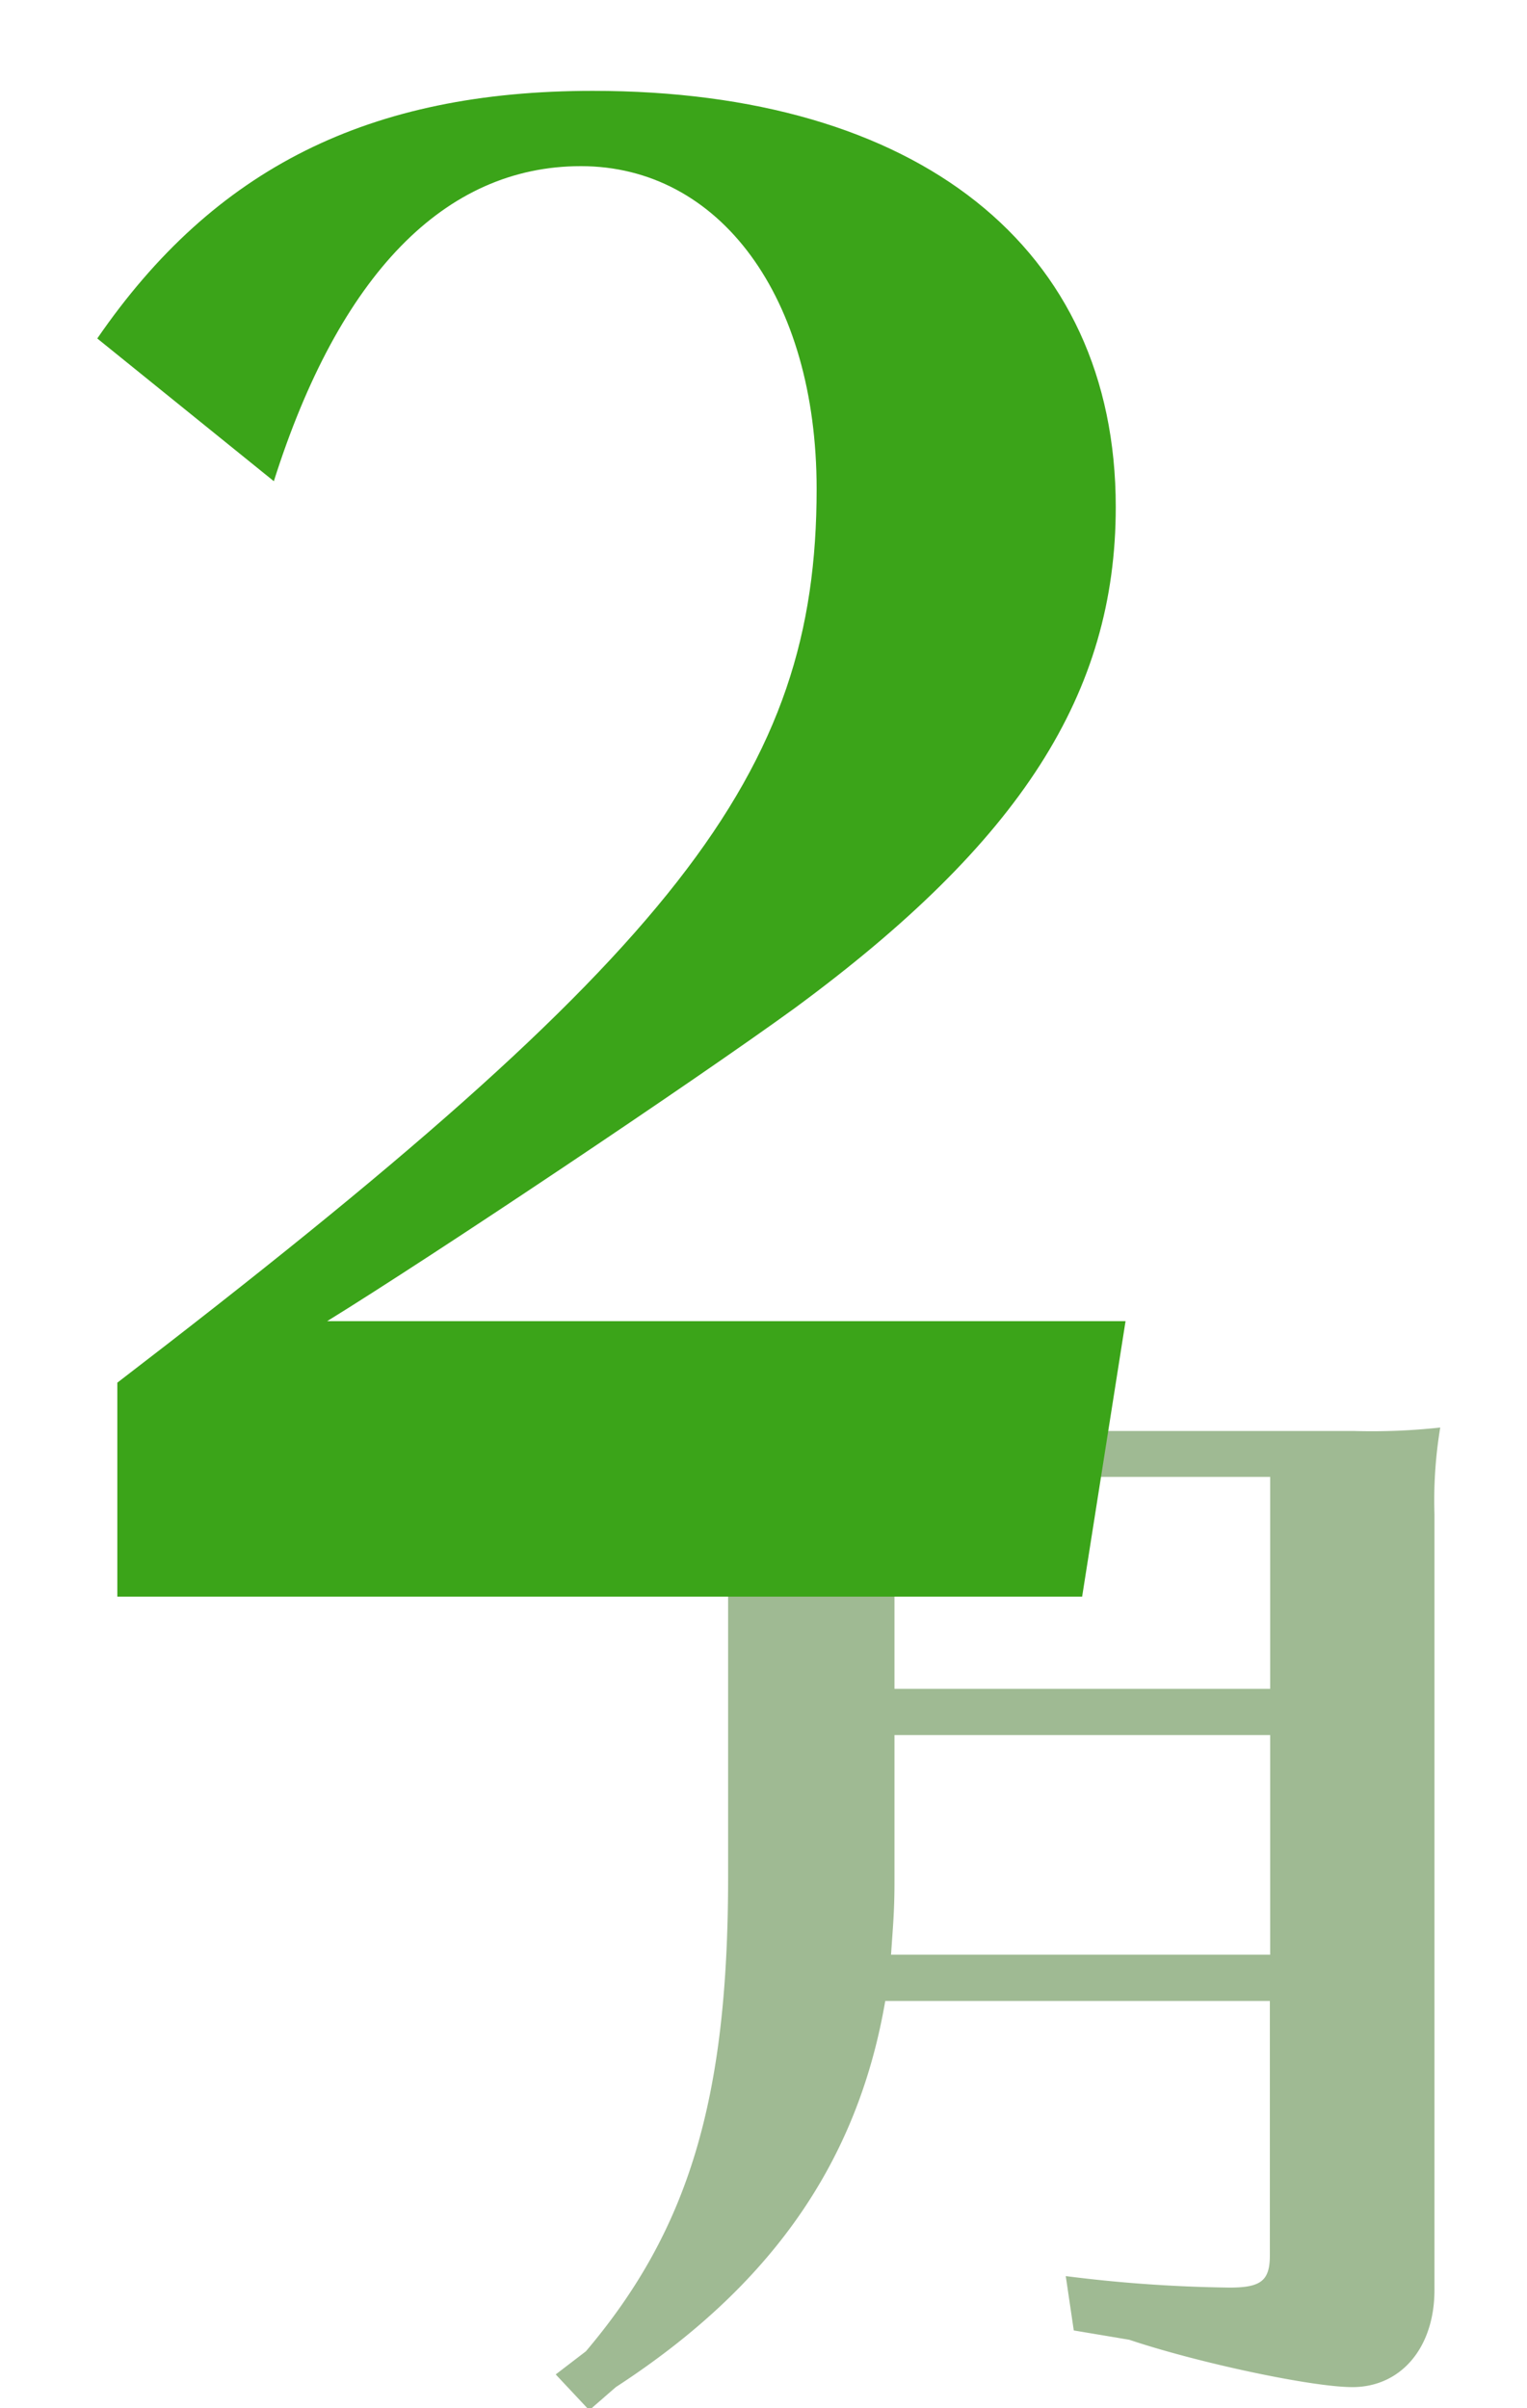
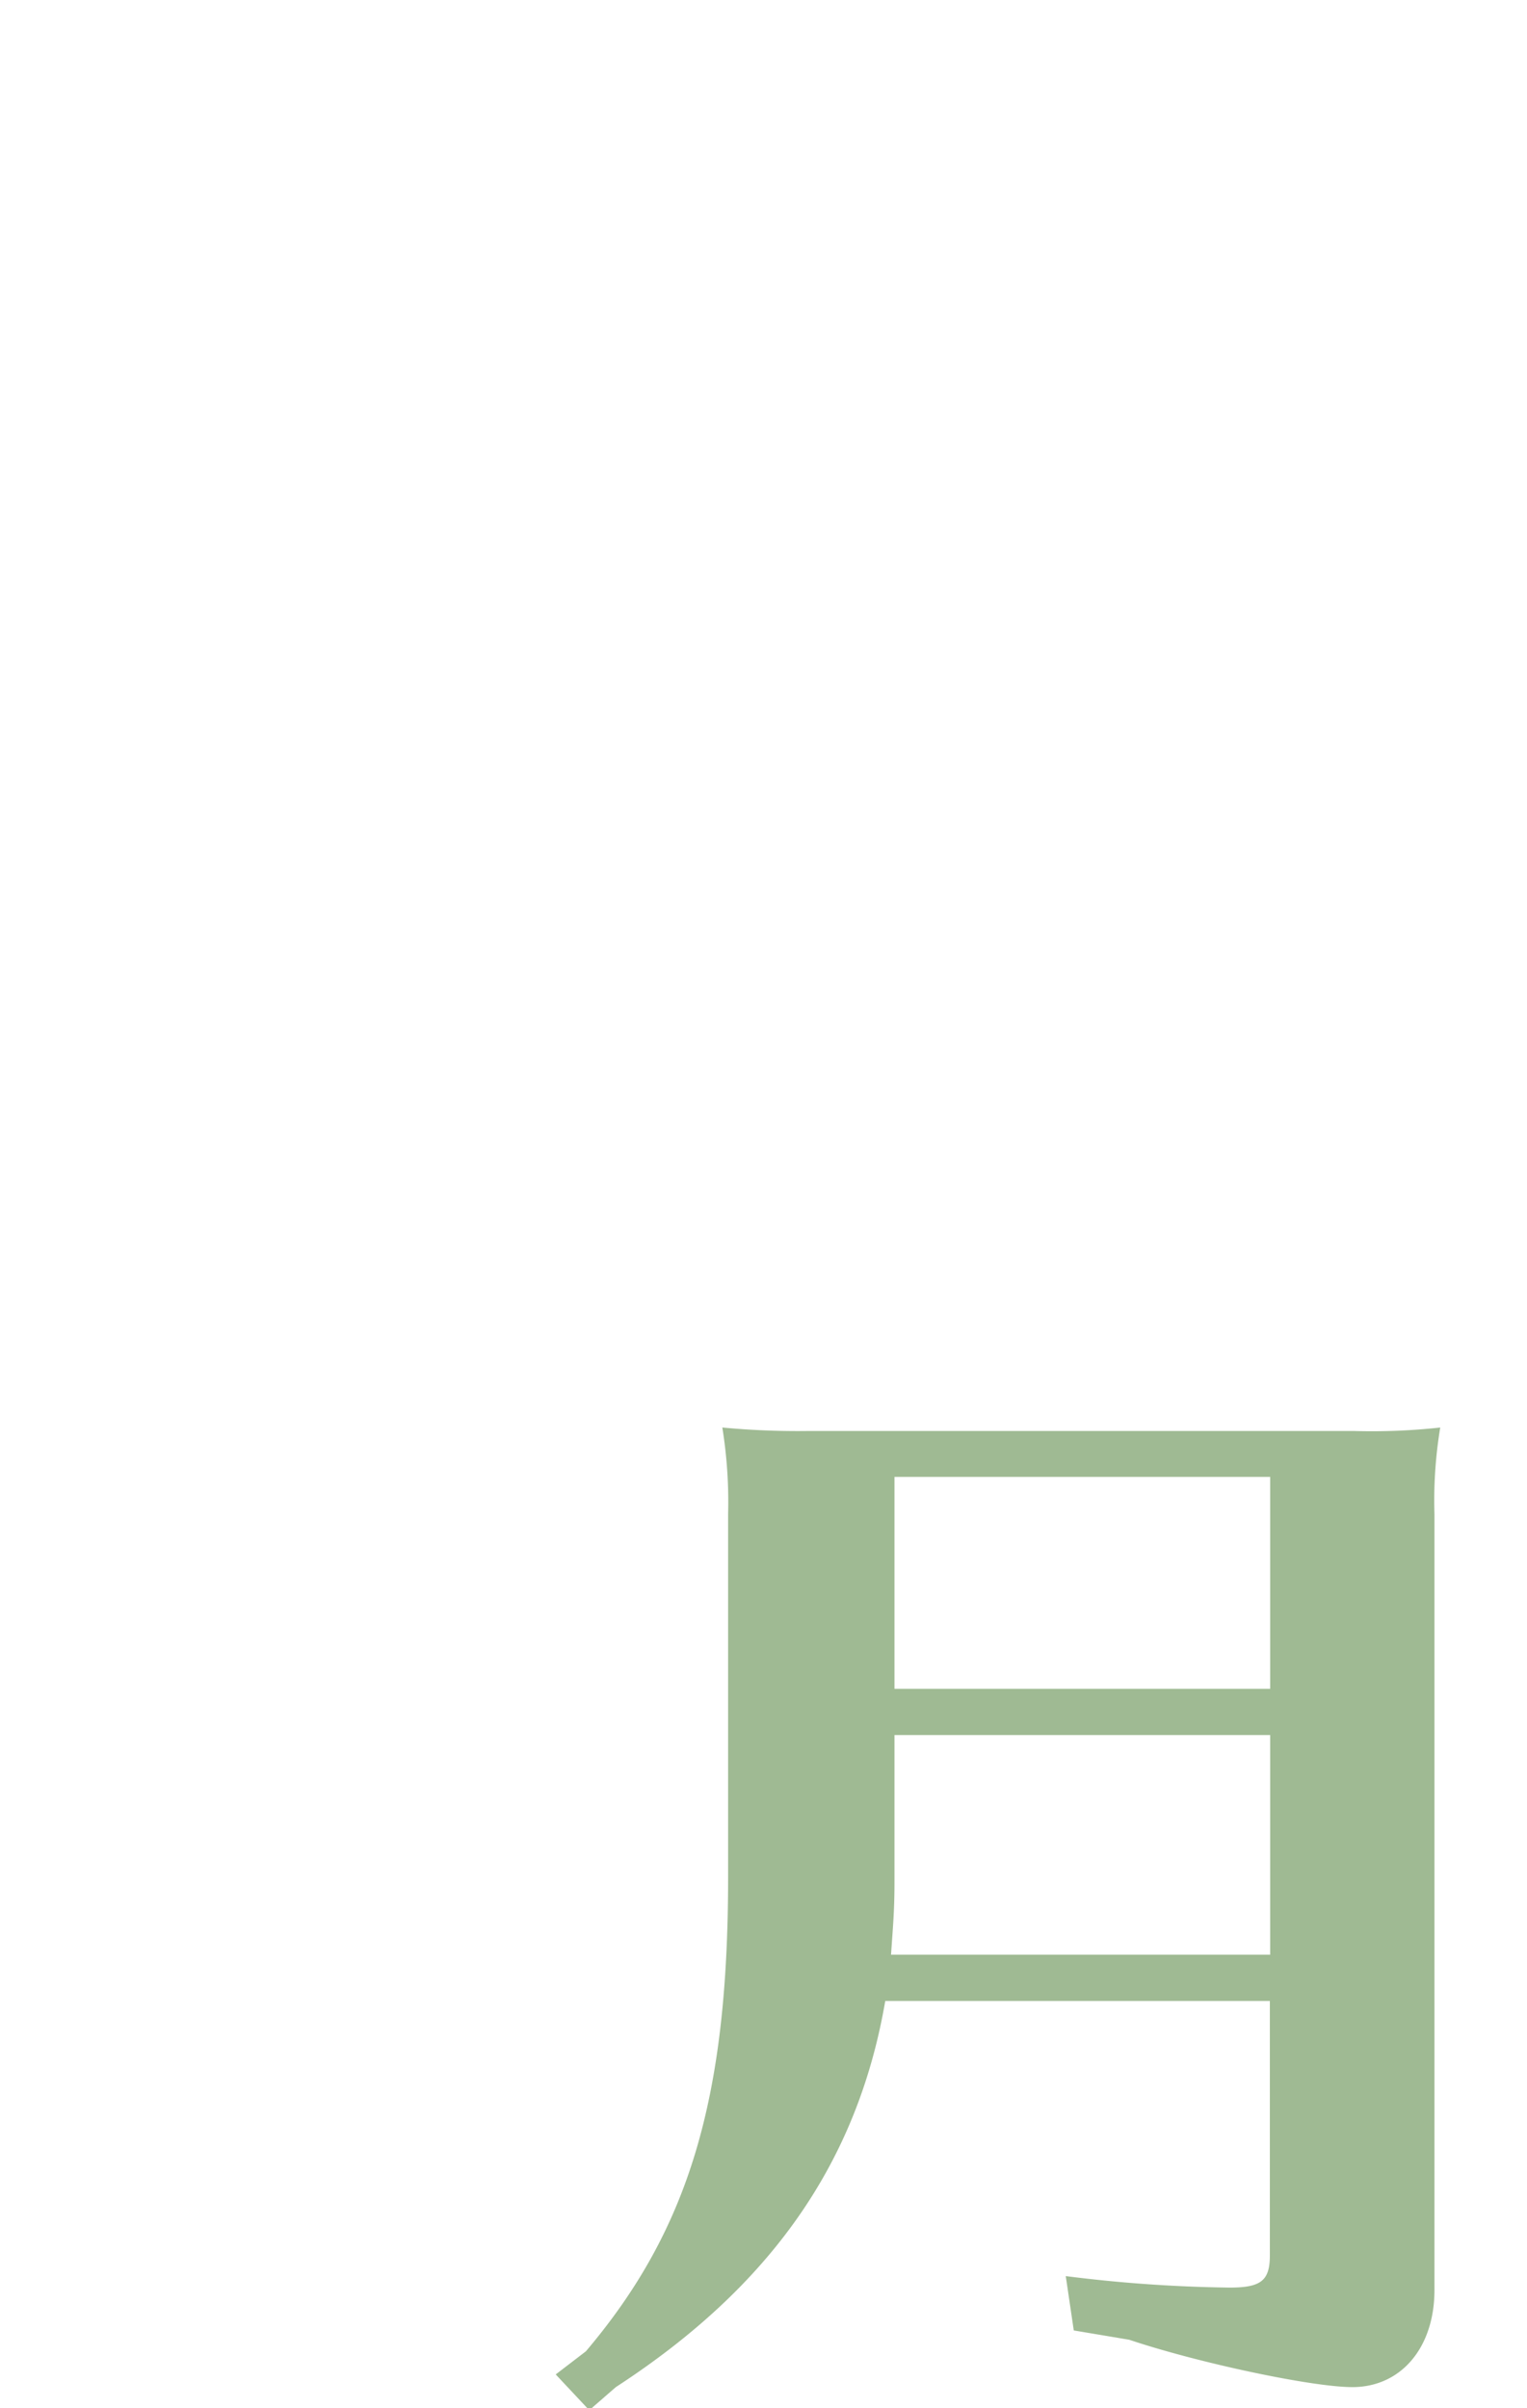
<svg xmlns="http://www.w3.org/2000/svg" id="レイヤー_1" data-name="レイヤー 1" viewBox="0 0 190.26 300">
  <defs>
    <style>.cls-1{fill:#9fba93;}.cls-2{fill:#3ba419;}</style>
  </defs>
  <title>February-</title>
  <path class="cls-1" d="M110.3,249.29C106.84,269.46,96,284.87,76.73,297.4l-3.31,2.88-4.18-4.46L73,292.94c12.82-15.13,17.72-31.41,17.72-59.06V188.65a58.28,58.28,0,0,0-.72-10.8,100.22,100.22,0,0,0,10.8.43h67.84a78.39,78.39,0,0,0,10.81-.43,55.65,55.65,0,0,0-.72,10.8V285.3c0,7.2-4.18,12.1-10.23,12.1-5,0-19.16-3-27.8-5.9l-6.91-1.16-1-6.77A177.79,177.79,0,0,0,153.22,285c3.89,0,5-.86,5-4V249.29Zm1.15-33.13v18.15c0,3.6-.15,5.19-.43,9.22h47.24V216.16ZM158.26,184H111.45V210.4h46.81Z" />
-   <path class="cls-2" d="M134.83,198.92H14.62V172.26c69.85-53.57,87.13-75.78,87.13-111.33C101.75,37,89.66,20.7,72.38,20.7c-17,0-30.12,13.57-38.26,39.25l-22-17.78C26.71,20.94,46,11.32,73.86,11.32c40.48,0,65.16,19.5,65.16,51.83,0,23.21-11.84,41.72-40,62.45-12.59,9.14-44.68,30.61-58.26,39h99.48Z" />
</svg>